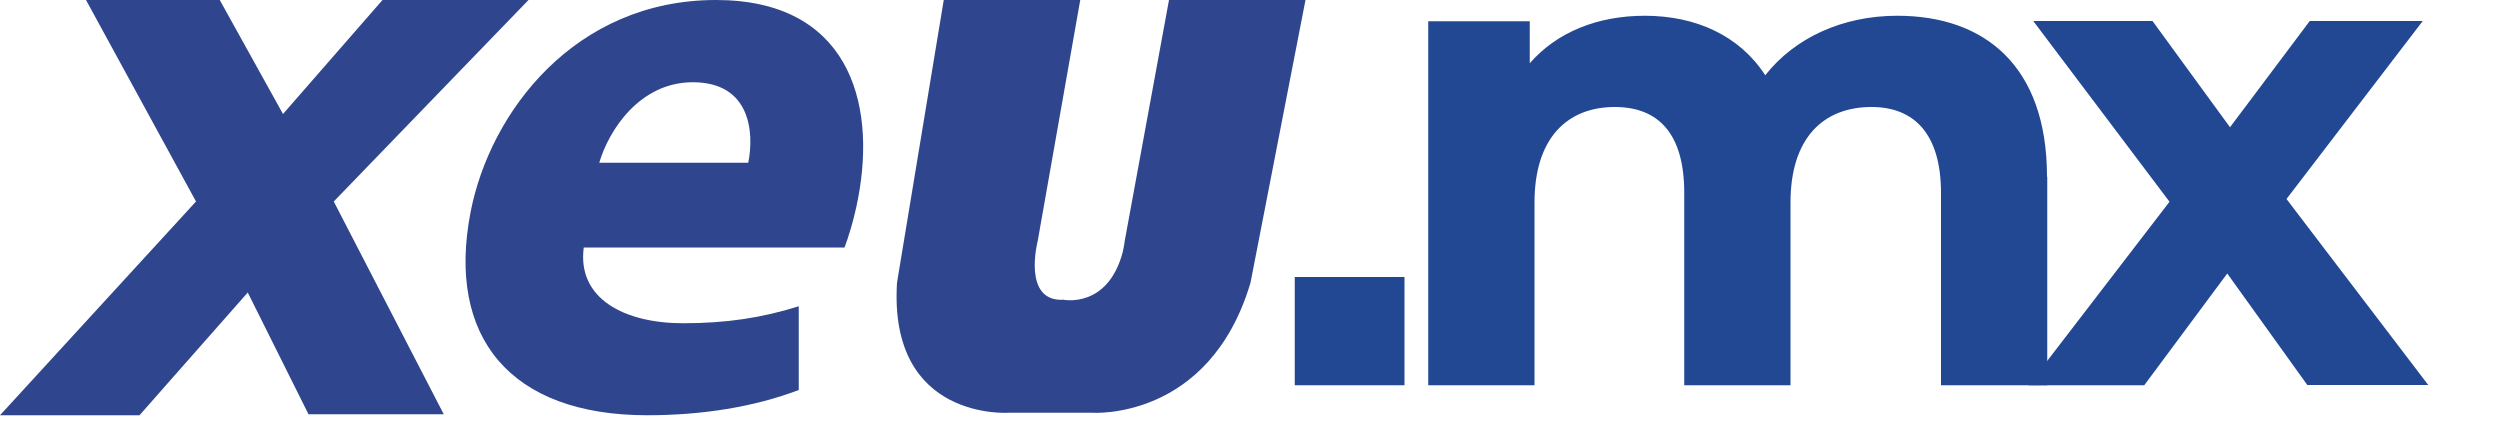
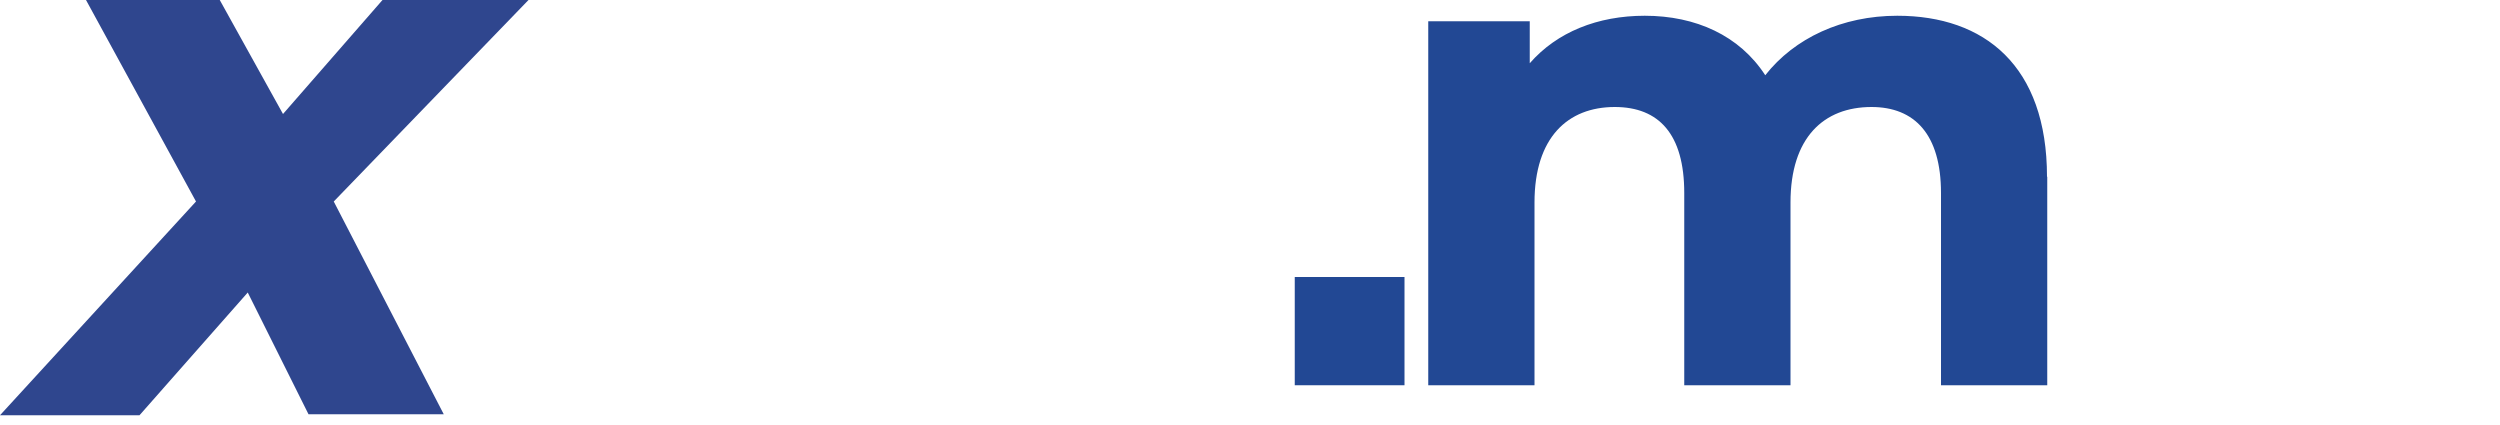
<svg xmlns="http://www.w3.org/2000/svg" id="_x2E_mx" viewBox="0 0 100 17" width="100px" height="17px">
  <defs>
    <style>
      .cls-1 {
        fill: #224894;
      }

      .cls-2 {
        fill-rule: evenodd;
      }

      .cls-2, .cls-3 {
        fill: #2f468e;
      }
    </style>
  </defs>
  <g>
    <polygon class="cls-2" points="3.44 0 8.79 0 11.32 4.56 15.3 0 21.14 0 13.35 8.06 17.75 16.57 12.34 16.57 9.91 11.7 5.58 16.61 0 16.61 7.84 8.06 3.44 0" />
-     <path class="cls-3" d="M37.75,0h5.46s-1.7,9.63-1.7,9.63c0,0-.64,2.45,1.03,2.36,0,0,1.77.36,2.37-1.91.06-.27.08-.45.08-.45L46.76,0h5.46s-2.2,11.31-2.2,11.31c-1.65,5.54-6.34,5.2-6.34,5.2h-3.33s-4.81.34-4.47-5.2L37.75,0Z" />
-     <path class="cls-2" d="M33.78,9.9c.14-.36.38-1.11.54-1.95C35.08,4,33.87,0,28.64,0c-5.63,0-9.04,4.46-9.82,8.5-.96,4.98,1.58,8.11,7.07,8.11,2.19,0,4.27-.33,6.06-1.01v-3.35c-1.46.46-2.89.68-4.62.68-2.35,0-4.25-.98-3.98-3.03h10.43ZM23.97,6.51c.38-1.3,1.62-3.22,3.74-3.22,2.32,0,2.46,2.02,2.22,3.22h-5.96Z" />
  </g>
  <g>
    <path class="cls-1" d="M51.79,15.41v-4.33h4.39v4.33h-4.39Z" />
    <path class="cls-1" d="M81.89,7.07v8.34h-4.25v-7.69c0-2.35-1.06-3.44-2.78-3.44-1.91,0-3.24,1.22-3.24,3.82v7.31h-4.25v-7.69c0-2.35-1.01-3.44-2.78-3.44-1.88,0-3.21,1.22-3.21,3.82v7.31h-4.25V.85h4.06v1.68c1.09-1.25,2.72-1.9,4.6-1.9,2.04,0,3.79.79,4.82,2.38,1.17-1.49,3.08-2.38,5.28-2.38,3.49,0,5.99,2,5.99,6.44Z" />
-     <path class="cls-1" d="M92.3,15.41l-3.21-4.47-3.32,4.47h-4.63l5.64-7.34-5.45-7.23h4.77l3.1,4.25,3.19-4.25h4.52l-5.45,7.12,5.67,7.44h-4.82Z" />
  </g>
</svg>